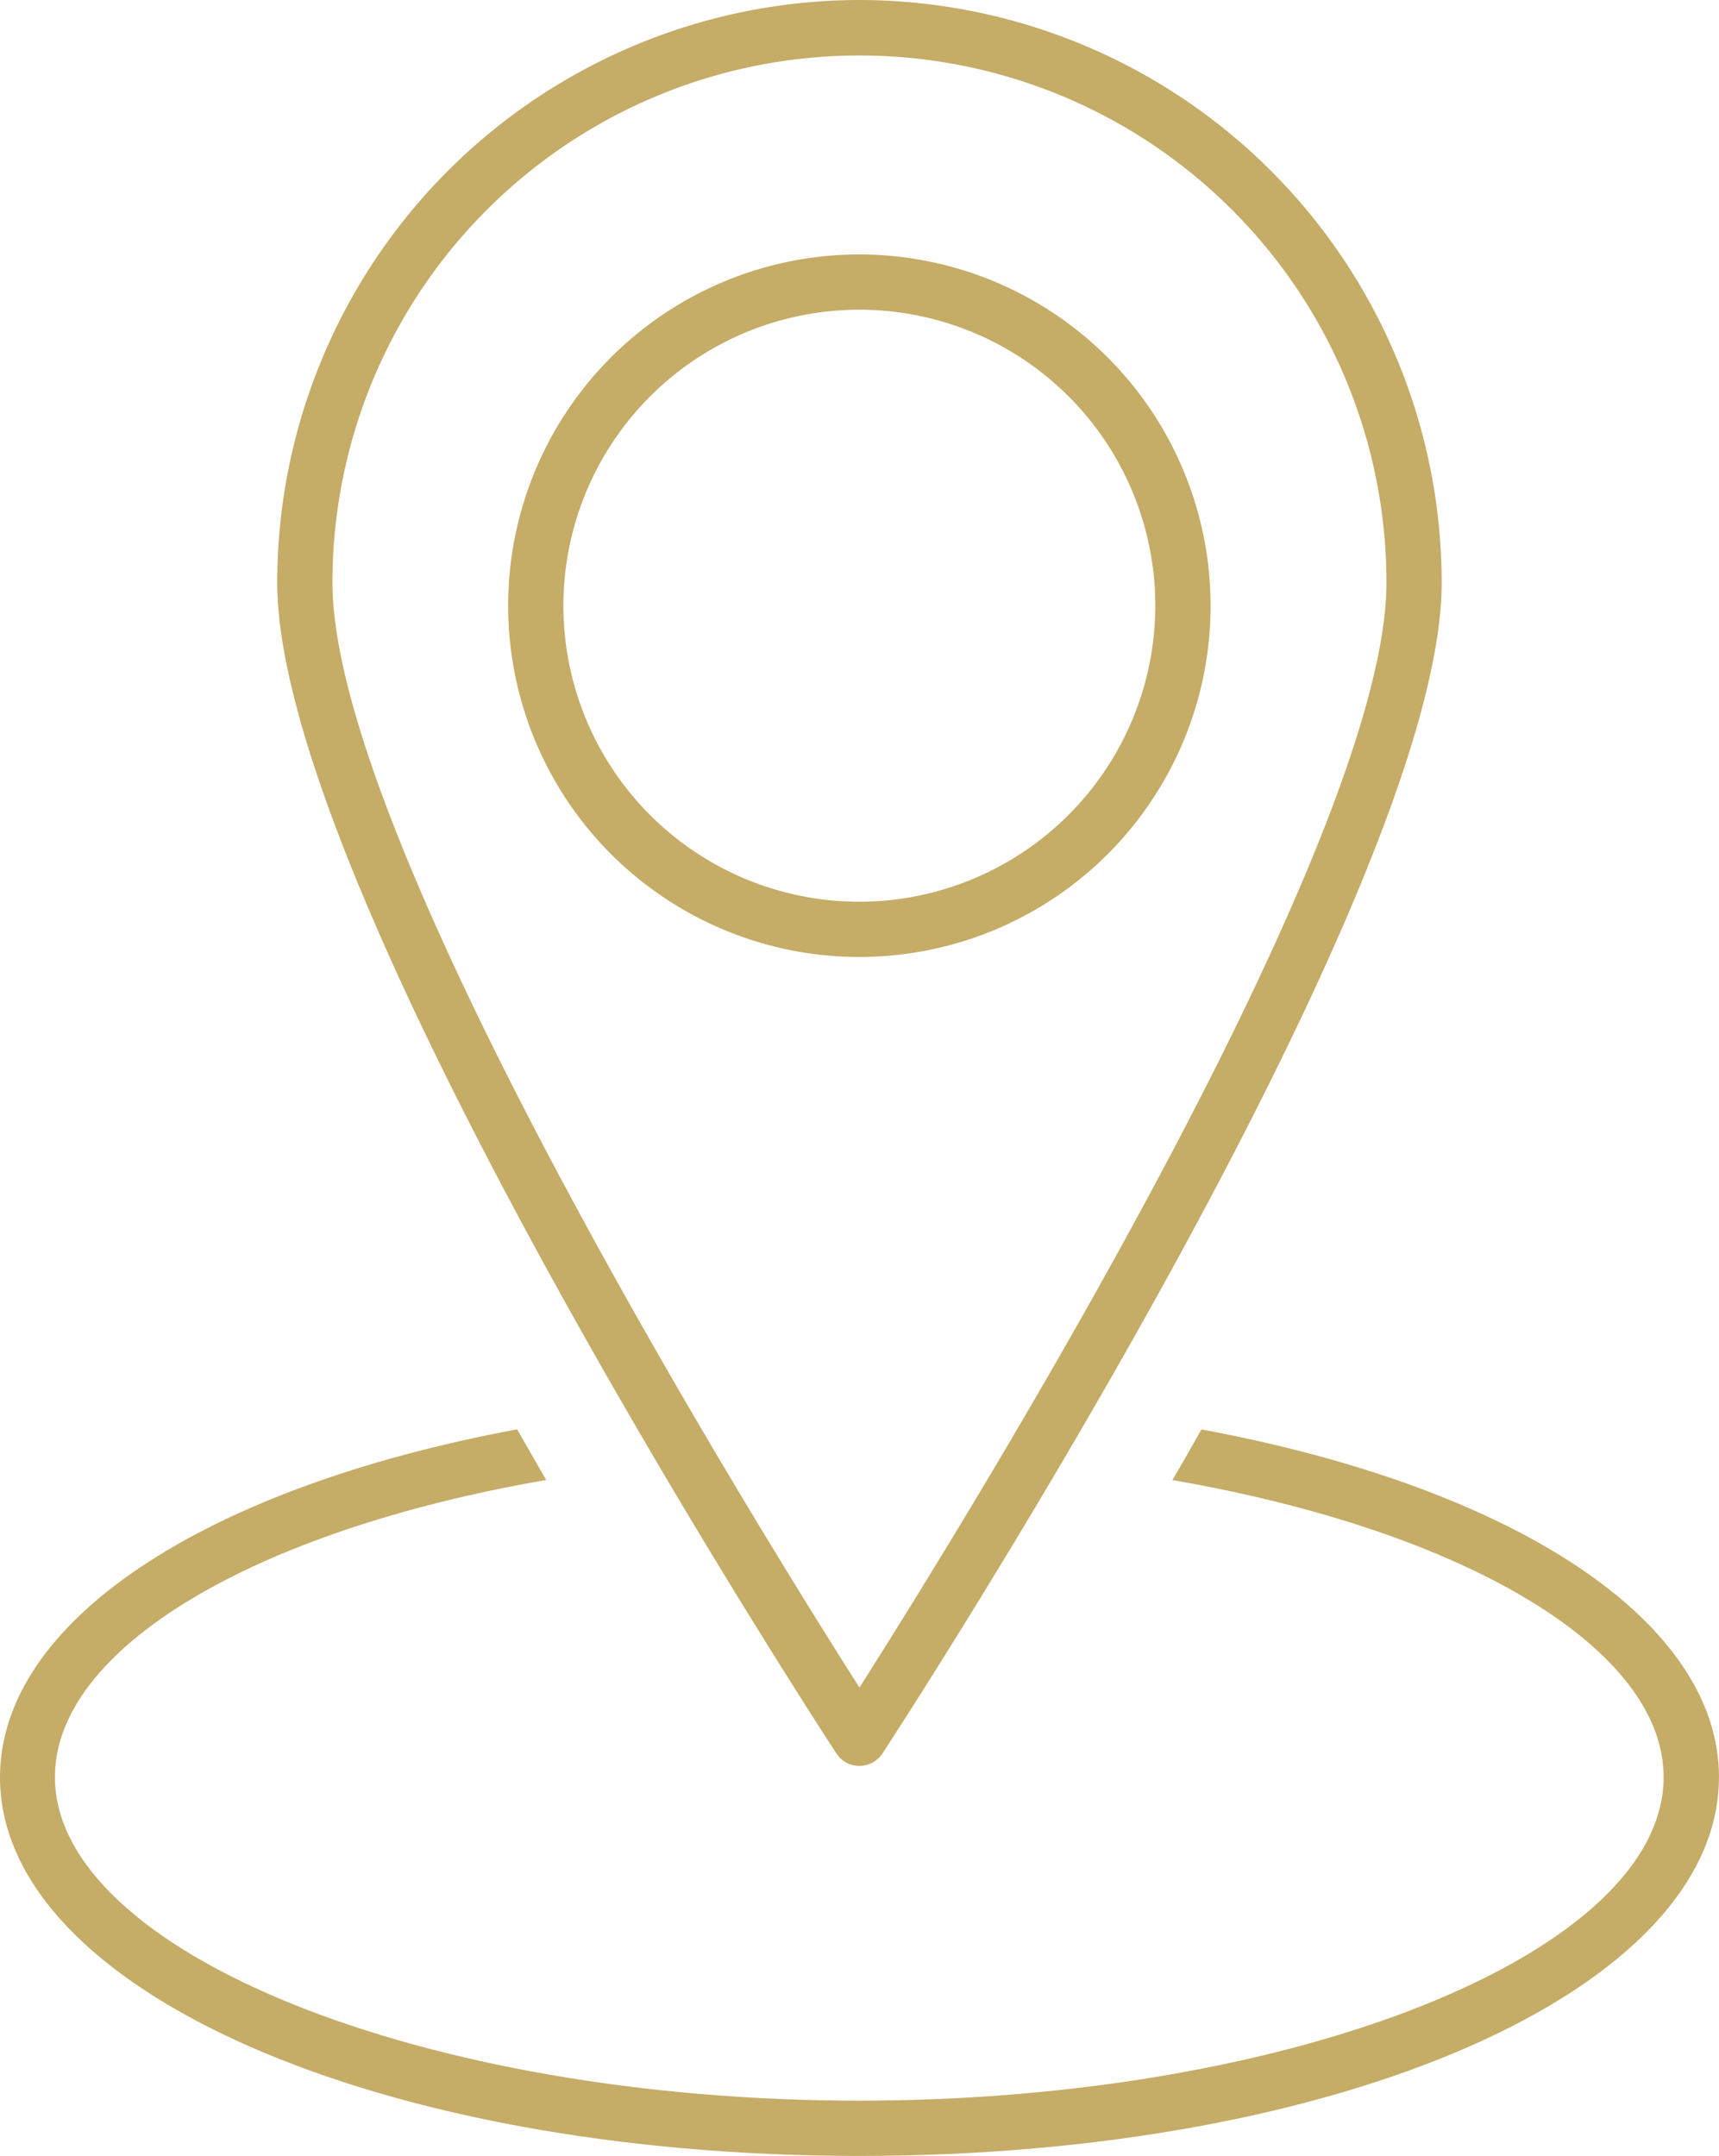
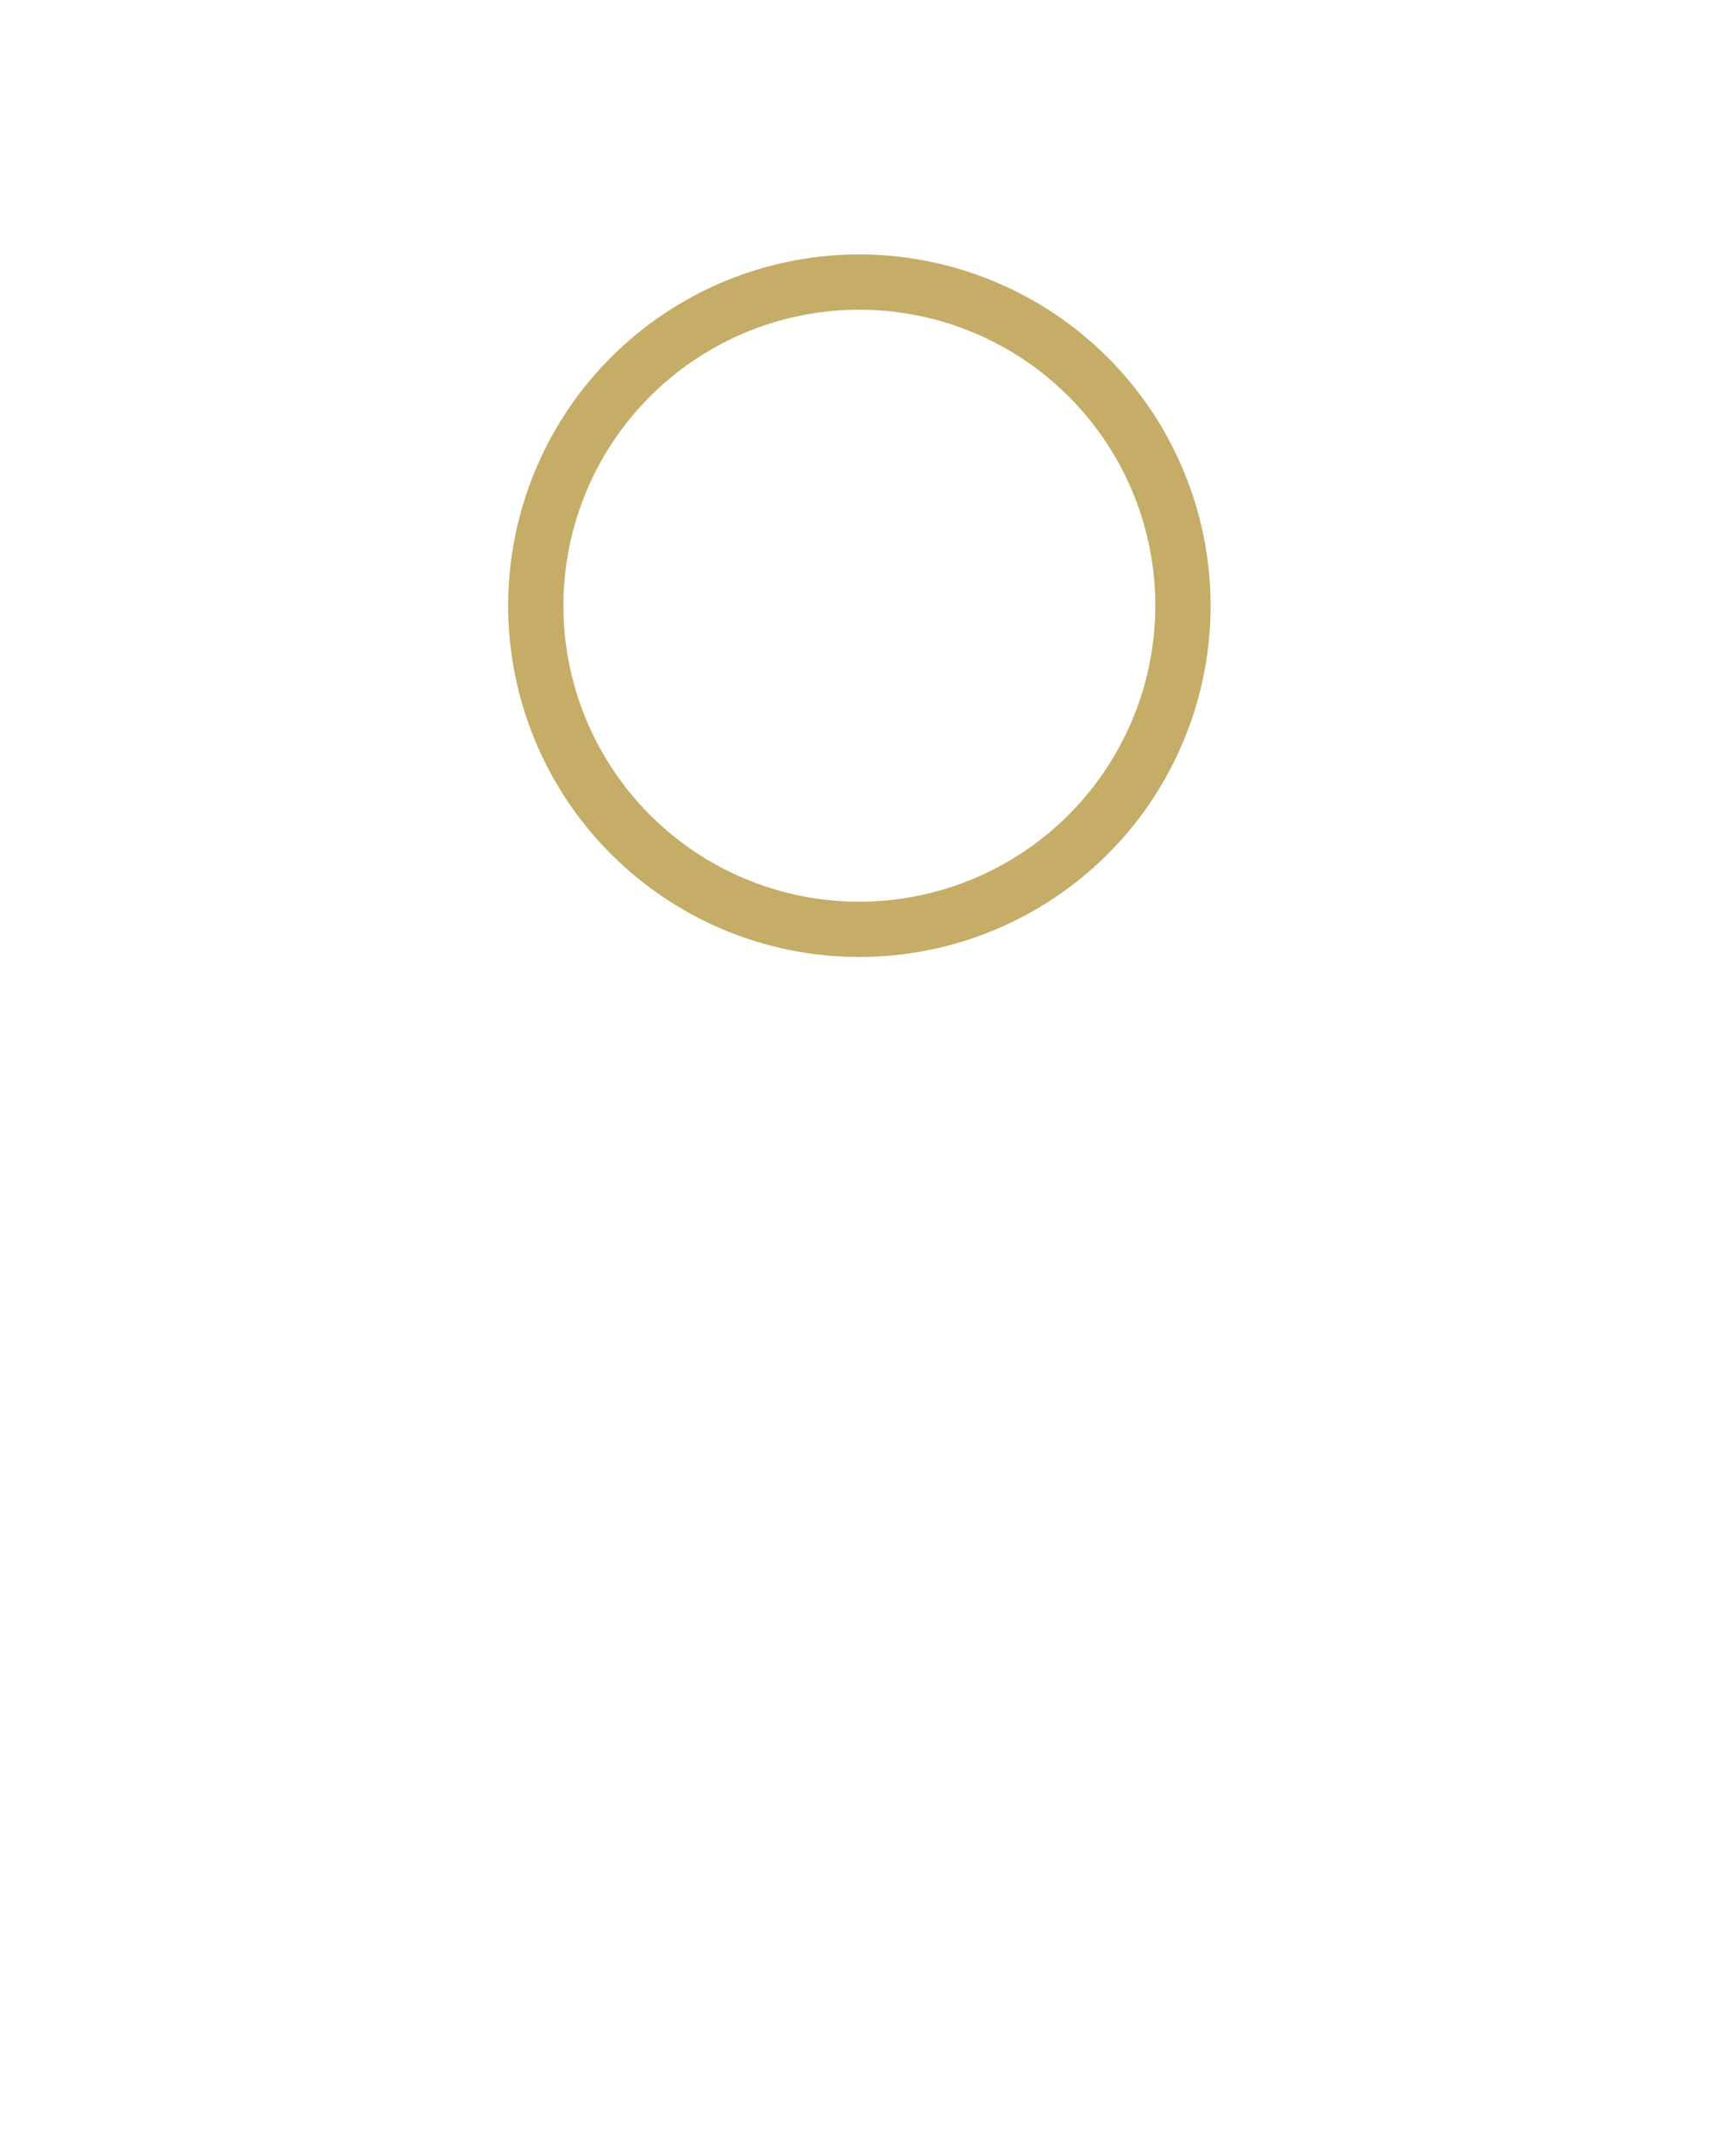
<svg xmlns="http://www.w3.org/2000/svg" id="Groupe_2767" data-name="Groupe 2767" width="73.486" height="92.148" viewBox="0 0 73.486 92.148">
  <g id="Groupe_2766" data-name="Groupe 2766">
-     <path id="Tracé_144" data-name="Tracé 144" d="M35.179,0a24.923,24.923,0,0,0-24.89,24.9c0,13.291,22.919,48.54,23.9,50.037a1.158,1.158,0,0,0,.989.54,1.175,1.175,0,0,0,.991-.54c.98-1.5,23.9-36.755,23.9-50.037A24.923,24.923,0,0,0,35.18,0Zm0,72.13C30.711,65.115,12.65,36.009,12.65,24.9a22.529,22.529,0,1,1,45.058,0C57.708,36,39.647,65.1,35.179,72.13" transform="translate(1.562 0)" fill="#c5ac67" />
    <path id="Tracé_145" data-name="Tracé 145" d="M33.877,9.441a15.014,15.014,0,1,0,15.01,15.01,15.027,15.027,0,0,0-15.01-15.01m0,27.667A12.652,12.652,0,1,1,46.524,24.452,12.669,12.669,0,0,1,33.877,37.108" transform="translate(2.865 1.434)" fill="#c5ac67" />
-     <path id="Tracé_146" data-name="Tracé 146" d="M73.483,67.909c0,9.075-16.135,16.185-36.742,16.185S0,76.985,0,67.909C0,61.3,8.616,55.55,22.105,53.039c.427.738.841,1.462,1.242,2.164-12.59,2.178-21,7.244-21,12.693,0,7.487,15.748,13.836,34.385,13.836S71.119,75.4,71.119,67.9c0-5.449-8.41-10.515-21-12.693.414-.7.828-1.426,1.242-2.164C64.873,55.55,73.486,61.3,73.486,67.909Z" transform="translate(0 8.054)" fill="#c5ac67" />
  </g>
</svg>